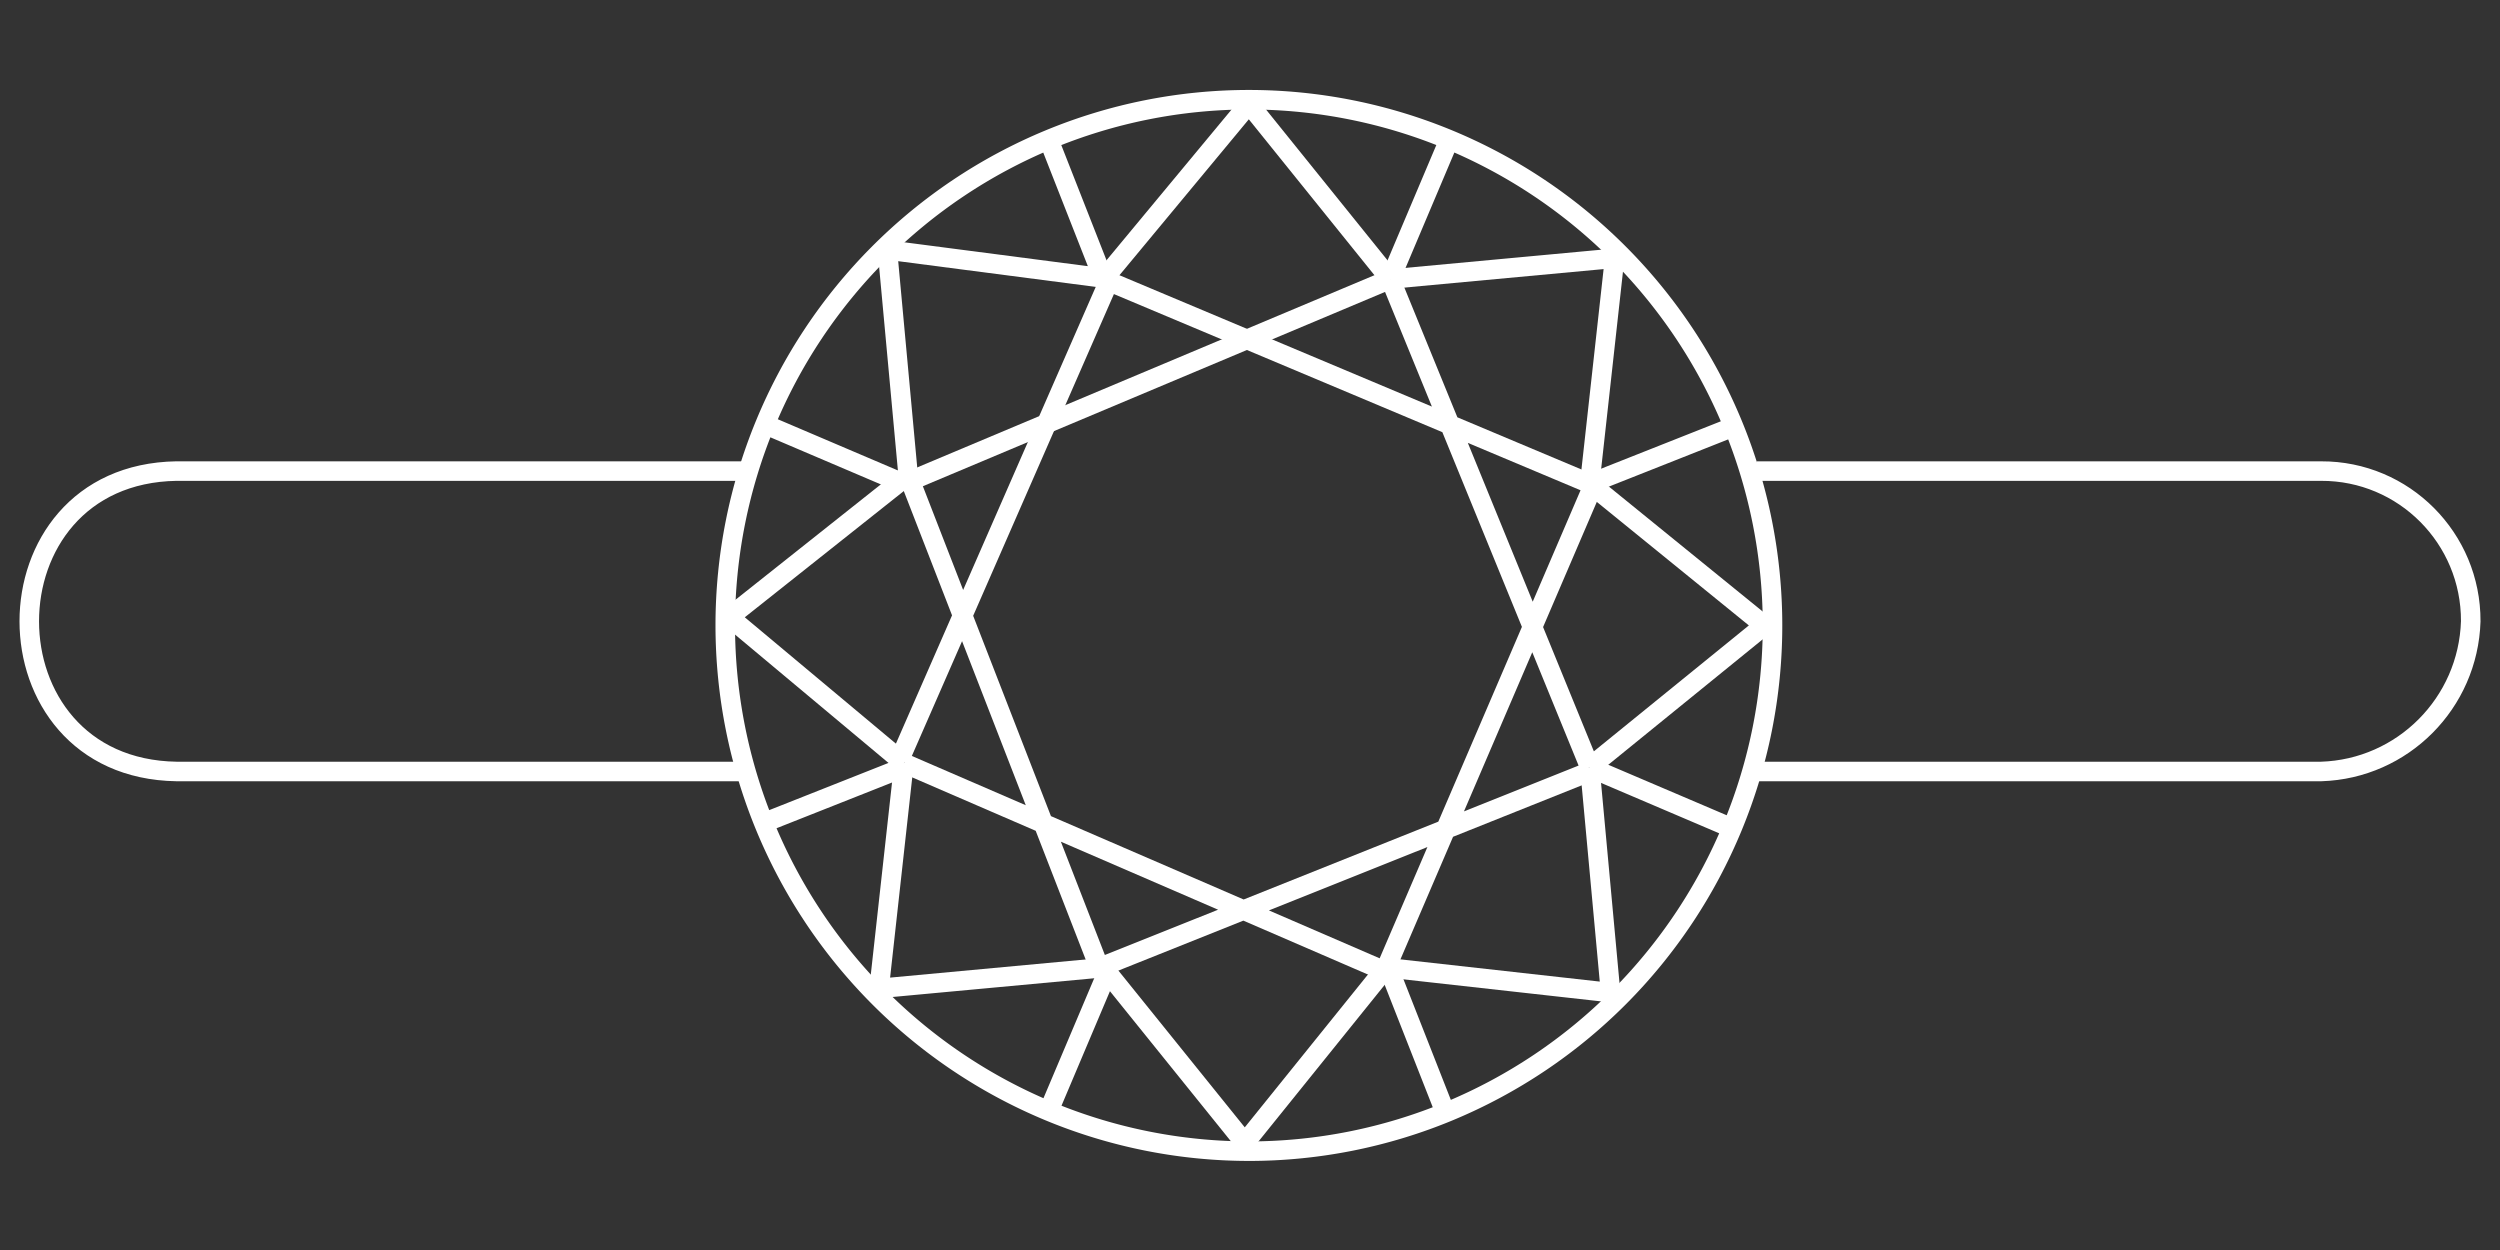
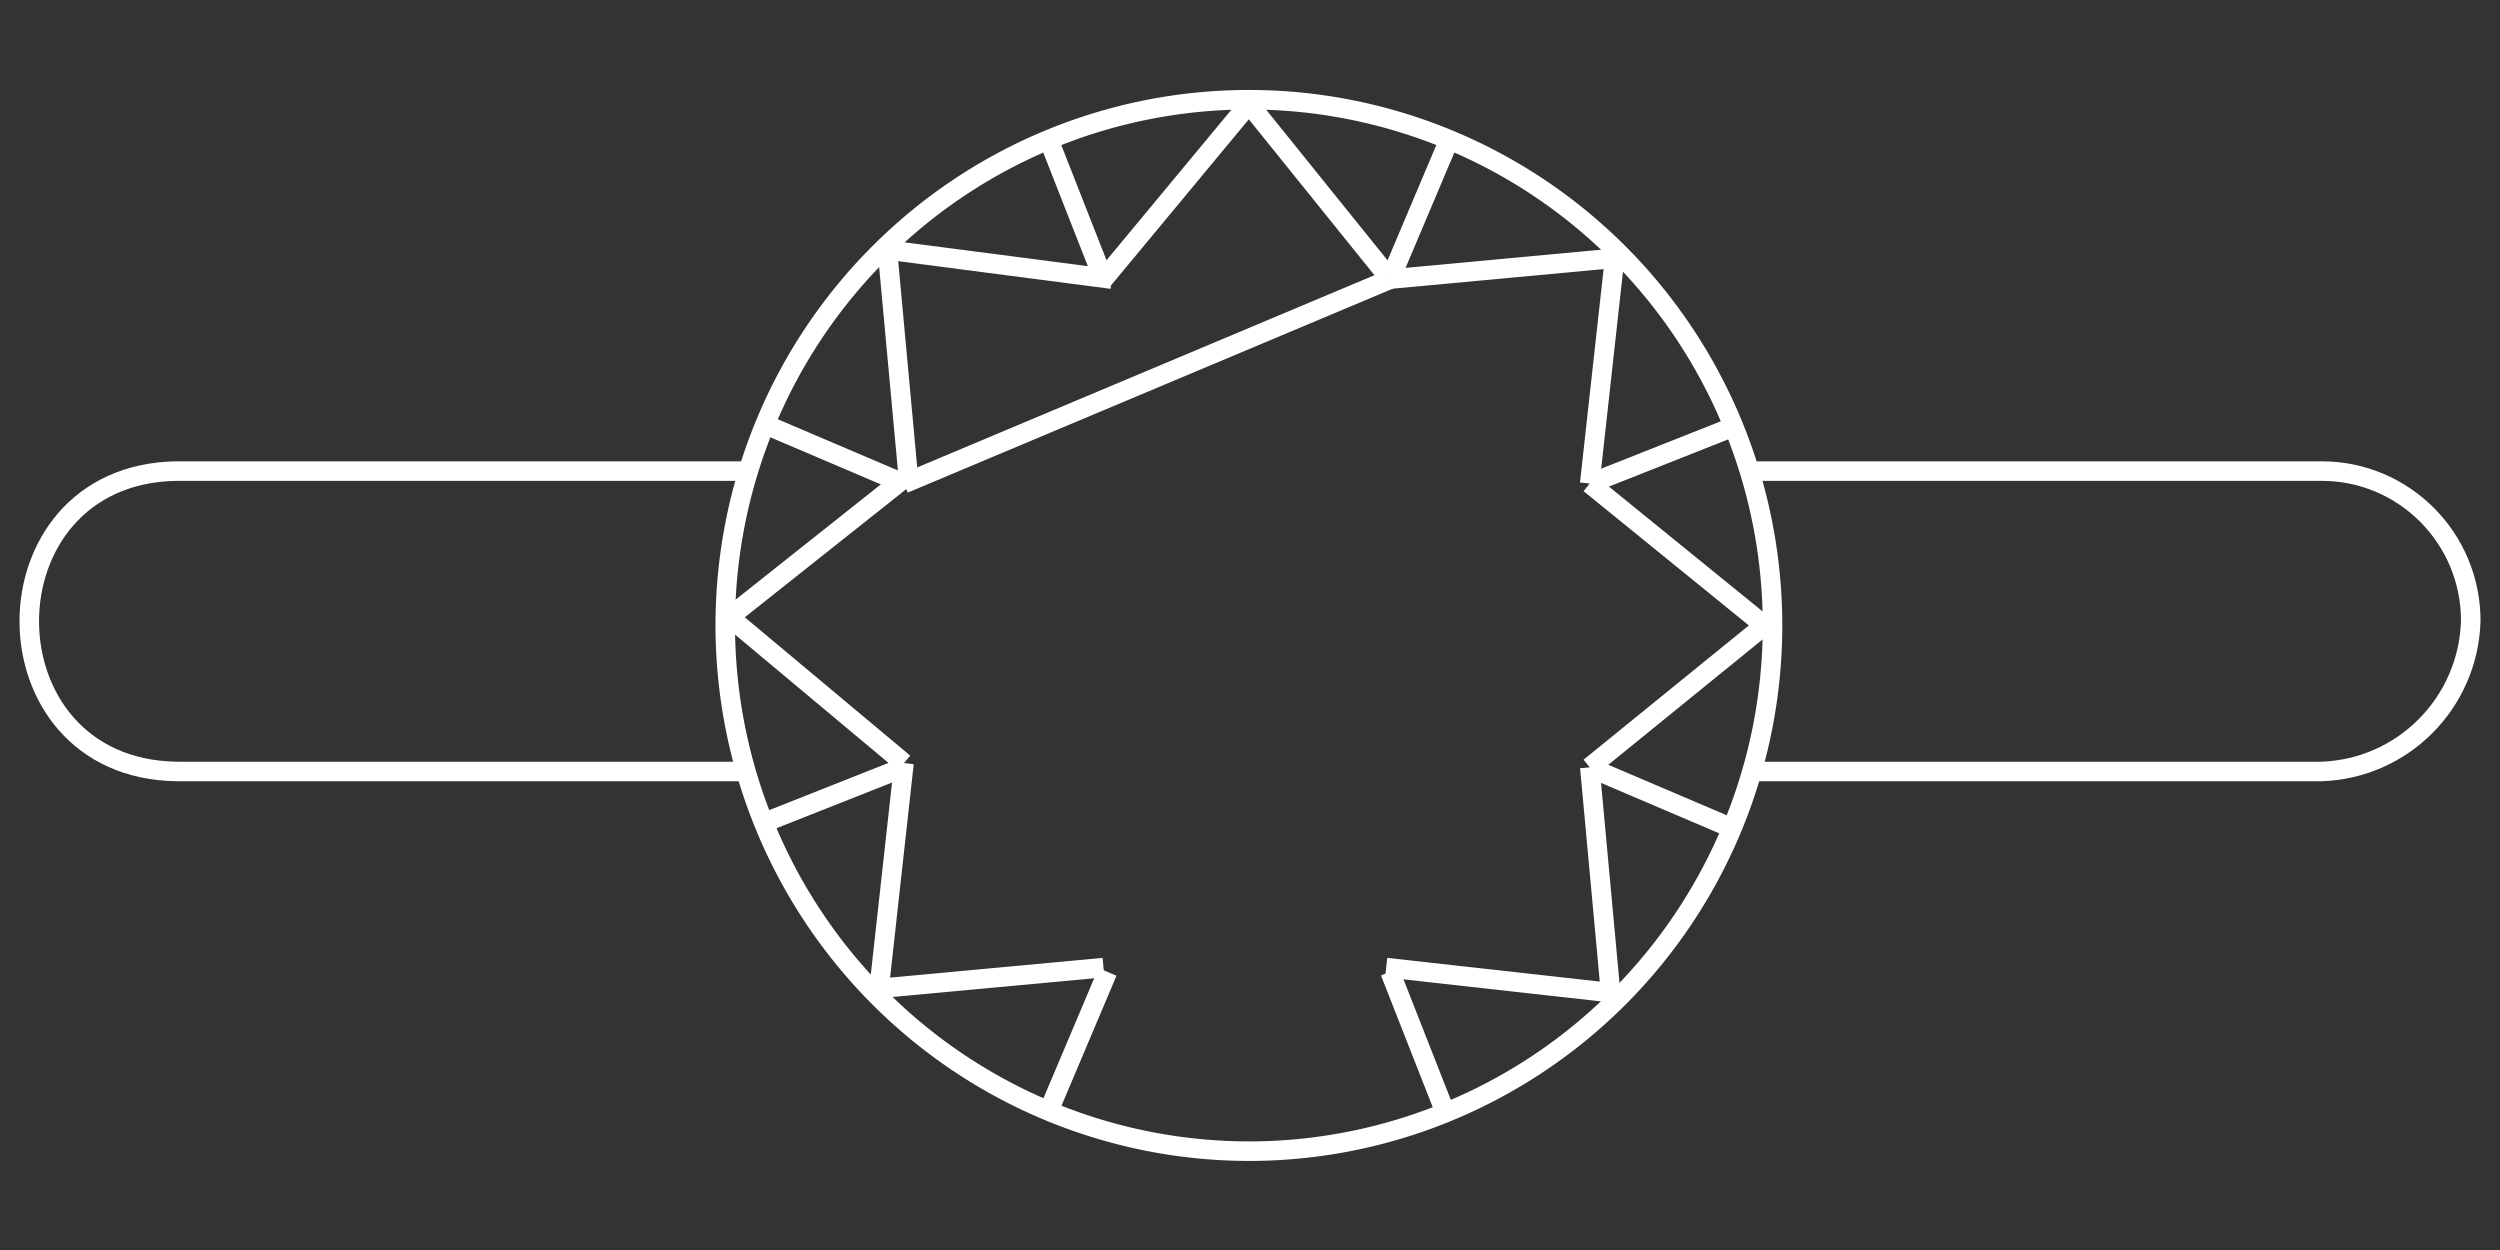
<svg xmlns="http://www.w3.org/2000/svg" id="svg32" width="128" height="64" version="1.1" viewBox="0 0 128 64">
  <rect x="0" y="0" width="128" height="64" fill="#333333" stroke="none" />
  <g id="g30" fill="none" stroke="#fff" transform="translate(3.917 4.034)">
    <path id="path2" d="M34.5 20.085H5.126c-10.059.154-10.059 15.228 0 15.381H34.5m51.52 0h28.905c4.175-.131 7.529-3.499 7.66-7.69.017-4.254-3.422-7.707-7.66-7.69H86.02" class="band" style="stroke-width:1;stroke-dasharray:none" />
    <path id="path4" d="M60.026 54.906a26.81 26.917 0 1 0-26.81-26.917 26.835 26.942 0 0 0 26.81 26.917Zm7.235-44.648 2.98-7.044m7.234 17.518 7.015-2.777m-7.015 17.304 7.015 2.992m-17.235 7.477 2.767 7.043m-17.235-7.043-2.98 7.043M42.36 35.254l-7.016 2.777m7.016-17.305-7.016-2.991m17.235-7.477-2.766-7.044" data-name="Path 615" style="fill-rule:evenodd;stroke-width:1;stroke-linejoin:round;stroke-dasharray:none" />
    <path id="path6" d="m52.58 10.262 7.448-8.977 7.234 8.977" data-name="Path 616" style="fill-rule:evenodd;stroke-width:1;stroke-linejoin:round;stroke-dasharray:none" />
    <path id="path8" d="m42.365 20.726 24.898-10.468" data-name="Path 617" style="fill-rule:evenodd;stroke-width:1;stroke-linejoin:round;stroke-dasharray:none" />
    <path id="path10" d="m67.262 10.256 11.49-1.067-1.276 11.536" data-name="Path 618" style="fill-rule:evenodd;stroke-width:1;stroke-linejoin:round;stroke-dasharray:none" />
    <path id="path12" d="m77.476 20.725 8.941 7.263-8.941 7.263" data-name="Path 619" style="fill-rule:evenodd;stroke-width:1;stroke-linejoin:round;stroke-dasharray:none" />
    <path id="path14" d="m77.481 35.252 1.064 11.536-11.49-1.281" data-name="Path 620" style="fill-rule:evenodd;stroke-width:1;stroke-linejoin:round;stroke-dasharray:none" />
-     <path id="path16" d="m67.049 45.507-7.234 8.976-7.235-8.976" data-name="Path 621" style="fill-rule:evenodd;stroke-width:1;stroke-linejoin:round;stroke-dasharray:none" />
    <path id="path18" d="m52.582 45.507-11.49 1.067 1.276-11.536" data-name="Path 622" style="fill-rule:evenodd;stroke-width:1;stroke-linejoin:round;stroke-dasharray:none" />
    <path id="path20" d="m42.366 35.038-8.941-7.477 9.15-7.263" data-name="Path 623" style="fill-rule:evenodd;stroke-width:1;stroke-linejoin:round;stroke-dasharray:none" />
    <path id="path22" d="M42.58 20.298 41.516 8.762l11.49 1.496" data-name="Path 624" style="fill-rule:evenodd;stroke-width:1;stroke-linejoin:round;stroke-dasharray:none" />
-     <path id="path24" d="m52.586 10.258 24.898 10.468M67.27 10.258l10.214 24.997m.213-14.527L67.06 45.509m10.427-10.04-25.11 10.04m14.683.214L42.366 35.041m10.001 10.468L42.58 20.301m-.425 14.527 10.843-24.784" data-name="Path 625" style="fill-rule:evenodd;stroke-width:1;stroke-linejoin:round;stroke-dasharray:none" />
  </g>
</svg>